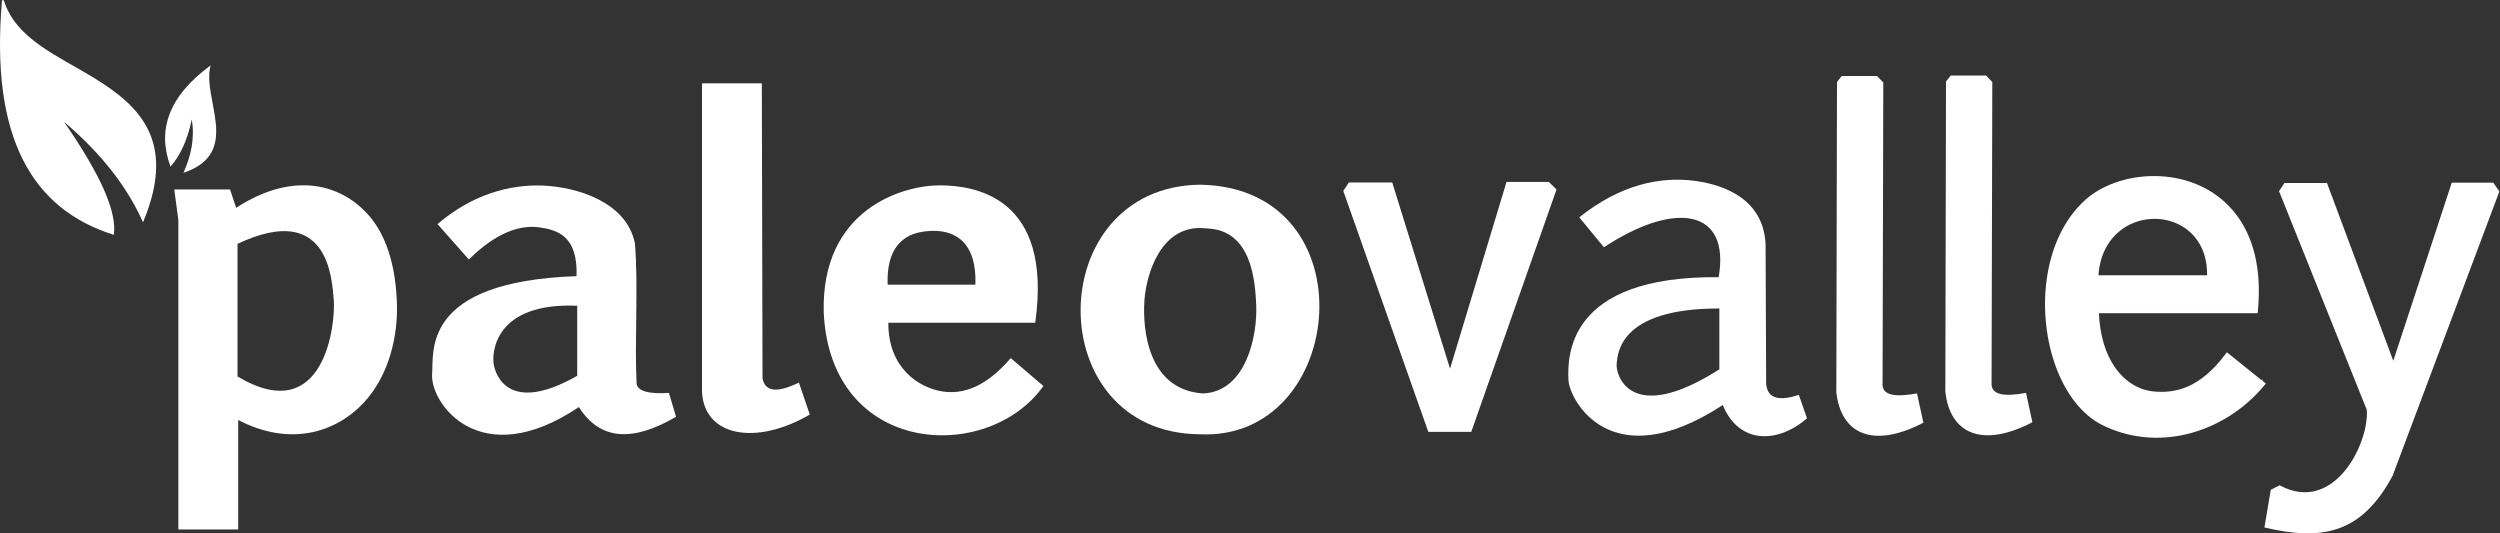
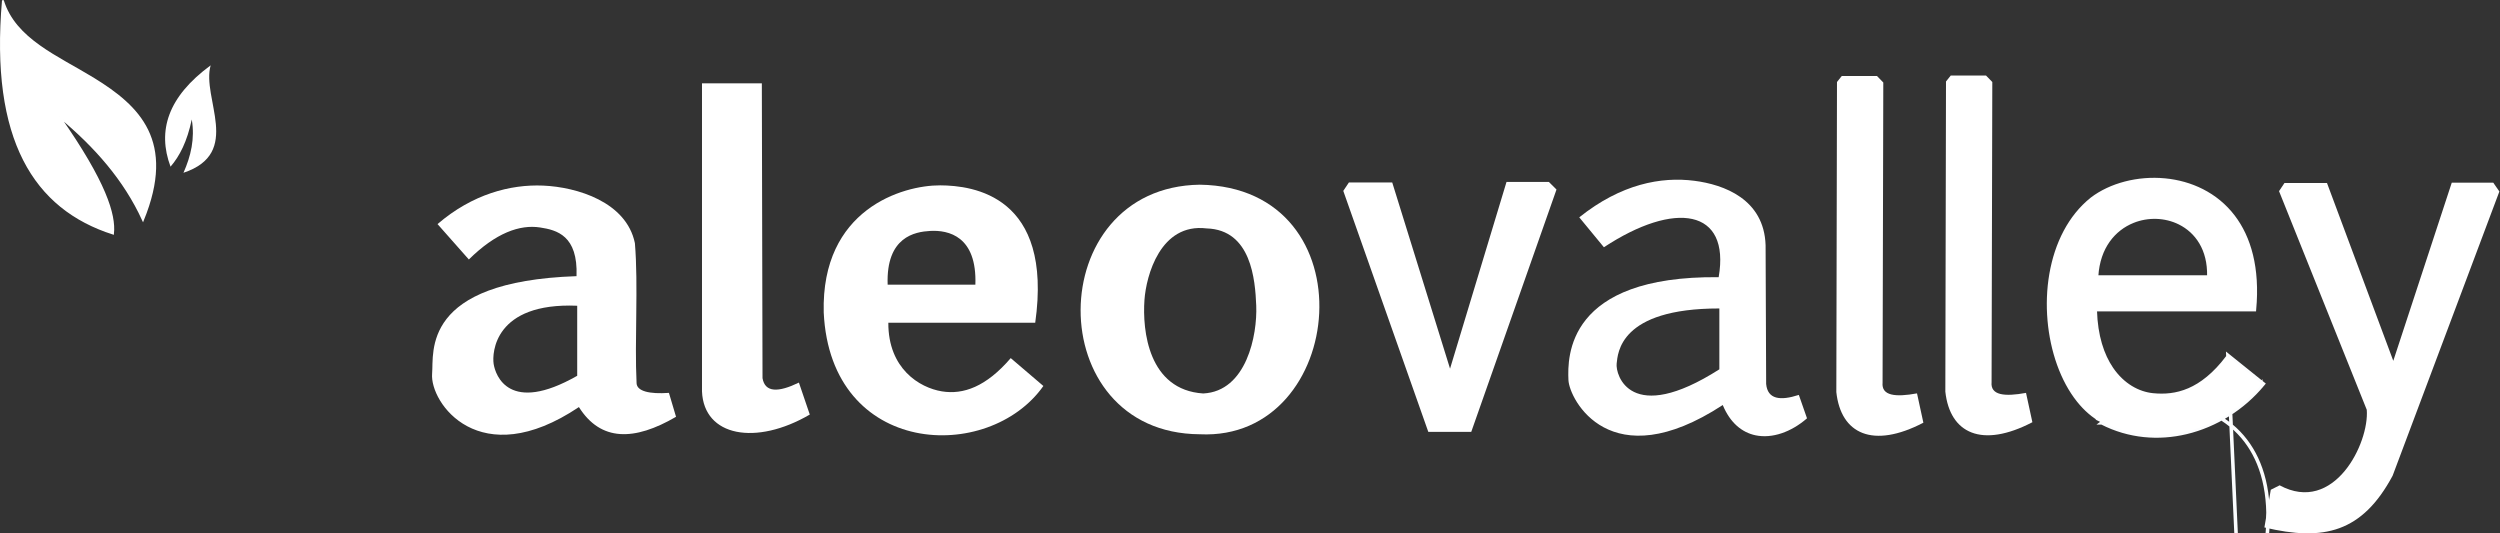
<svg xmlns="http://www.w3.org/2000/svg" version="1.1" id="svg2" xml:space="preserve" width="933.46" height="199.139" viewBox="0 0 933.46 199.139">
  <rect x="0" y="0" width="933.46" height="199.139" fill="#333333" stroke="none" />
  <defs id="defs6" />
  <g id="g10" transform="matrix(1.333,0,0,-1.333,4.027142e-4,199.139)">
    <g id="g12" transform="scale(0.1)">
      <path d="M 316.715,839.434 C 96.777,909.707 -25.926,1102.5 8.125,1492.81 41.77,1382.93 161.152,1335.59 262.582,1273.24 389.016,1195.52 490.73,1098.7 400.531,877.527 348.922,990.629 266.391,1084.21 166.52,1166.84 295.492,983.023 322.371,892.422 316.715,839.434" style="fill:#ffffff;fill-opacity:1;fill-rule:evenodd;stroke:none" id="path14" />
      <path d="M 316.715,839.434 C 96.777,909.707 -25.926,1102.5 8.125,1492.81 41.77,1382.93 161.152,1335.59 262.582,1273.24 389.016,1195.52 490.73,1098.7 400.531,877.527 348.922,990.629 266.391,1084.21 166.52,1166.84 295.492,983.023 322.371,892.422 316.715,839.434 Z" style="fill:none;stroke:#ffffff;stroke-width:5;stroke-linecap:butt;stroke-linejoin:miter;stroke-miterlimit:2.613;stroke-dasharray:none;stroke-opacity:1" id="path16" />
      <path d="m 477.676,1027.06 c -37.578,100.67 -7.5,195.87 112.387,283.83 -26.372,-92.04 90.519,-245.36 -76.192,-300.97 20.848,46.72 32.352,95.65 23.309,149.4 -12.883,-61.54 -33.91,-102.64 -59.504,-132.26" style="fill:#ffffff;fill-opacity:1;fill-rule:evenodd;stroke:none" id="path18" />
-       <path d="M 665.309,439.41 V 810.859 C 920.508,931.25 929.551,713.012 934.82,654.906 940.785,589.047 909.867,293.27 665.309,439.41 Z m -3.809,472.406 -17.145,51.43 H 488.152 l 11.434,-85.719 V 10.809 H 667.211 V 317.5 c 146.82,-76.512 274.453,-33.551 350.399,47.078 73.61,78.133 97.86,191.363 94.11,283.395 -3.41,83.89 -21.49,173.429 -74.14,237.129 -76.971,93.097 -214.318,132.118 -376.08,26.714 v 0" style="fill:#ffffff;fill-opacity:1;fill-rule:evenodd;stroke:none" id="path20" />
      <path d="m 1616.8,637.516 c -232.44,9.656 -238.77,-132.551 -234.09,-162.875 4.98,-32.282 43.2,-142.2 234.09,-33.332 z m -303.55,129.574 -87.69,99.133 c 97.49,83.914 204.32,111.761 295.87,107.824 94.46,-4.063 233.15,-45.563 256.96,-161.203 9.94,-118.864 -1.2,-272.586 4.7,-392.434 1.09,-22.359 36.12,-30.832 90.61,-26.961 l 19.91,-66.98 c -116.88,-68.309 -211.06,-69.559 -272.05,27.222 -278.56,-186.89 -418.18,12.36 -411.19,93.84 5.11,59.485 -31.82,258.035 404.52,272.844 4.33,114.012 -55.31,129.289 -102.26,136.422 -56.78,8.629 -123.75,-15.082 -199.38,-89.707 v 0" style="fill:#ffffff;fill-opacity:1;fill-rule:evenodd;stroke:none" id="path22" />
      <path d="M 2133.97,1260.41 H 1966.34 V 397.5 c 5.24,-126.762 151.6,-152.629 301.93,-64.77 l -30.48,89.532 C 2180,394.238 2142.86,394.09 2135.88,434.641 l -1.91,825.769" style="fill:#ffffff;fill-opacity:1;fill-rule:evenodd;stroke:none" id="path24" />
      <path d="m 2486.38,696.566 h 245.72 c 4.74,136.125 -75.47,153.372 -126.73,150.485 -42.3,-2.383 -123.78,-16.266 -118.99,-150.485 z m 413.36,-106.679 h -411.46 c -0.57,-128.657 87.35,-181.996 150.08,-192.215 59.59,-9.703 123.65,12.558 192.8,93.156 l 91.43,-78.09 c -153.36,-217.429 -595.92,-199.019 -615.28,205.723 -7.51,289.238 220.66,356.707 326.16,356.273 92.34,-0.371 316.54,-28.937 266.27,-384.847 v 0" style="fill:#ffffff;fill-opacity:1;fill-rule:evenodd;stroke:none" id="path26" />
      <path d="m 3379.72,854.109 c 125.33,-3.75 136.17,-144.093 139.1,-216.418 3.33,-81.964 -27.05,-240.132 -148.58,-245.91 -153.25,9.899 -170.71,175.578 -164.5,262.297 4.82,67.438 44.37,215.727 173.98,200.031 z m -19,-576.609 c 412.84,-20.078 479.16,691.949 0,699.082 -442.89,-6.469 -447.33,-696.434 0,-699.082 v 0" style="fill:#ffffff;fill-opacity:1;fill-rule:evenodd;stroke:none" id="path28" />
      <path d="m 3897.89,980.391 h -118.1 l -14.38,-21.543 237.16,-672.149 h 116.76 l 237.64,675.598 -19.52,19.523 H 4221.72 L 4061.71,452.738 3897.89,980.391" style="fill:#ffffff;fill-opacity:1;fill-rule:evenodd;stroke:none" id="path30" />
      <path d="m 3779.79,982.891 h 119.94 l 0.54,-1.766 161.41,-519.863 157.65,521.281 0.53,1.777 h 1.86 115.73 1.04 l 0.73,-0.73 19.52,-19.524 1.1,-1.105 -0.51,-1.484 -237.65,-675.598 -0.6,-1.68 h -1.75 -116.76 -1.77 l -0.59,1.672 -237.15,672.149 -0.41,1.168 0.69,1.046 14.38,21.543 0.75,1.114 z m 116.26,-5 h -114.94 l -12.94,-19.383 236.17,-669.309 h 113.23 l 236.52,672.434 -17.68,17.687 h -112.84 l -159.47,-527.3 -4.77,-0.008 -163.28,525.879 v 0" style="fill:#ffffff;fill-opacity:1;fill-rule:nonzero;stroke:none" id="path32" />
      <path d="m 4816.04,629.898 c -281.1,0.137 -284.15,-126.445 -287.63,-154.019 -4.02,-31.738 37.97,-175.707 287.63,-16.469 z m 9.53,-270.5 c -315.02,-205.886 -429.89,15.993 -432.24,69.934 -2.84,65.117 -5.11,292.484 420.81,288.188 33.09,191.968 -122.68,214.613 -321.48,83.832 l -69.02,83.8 c 117.03,93.649 229.34,114.313 322.37,102.383 82.07,-10.527 195.38,-50.898 199.57,-180.484 l 1.57,-388.672 c 4.09,-43.02 39.13,-47.609 91.56,-30.629 l 22.89,-65.59 c -44.02,-38.301 -97.45,-57.398 -144.28,-47.539 -37.58,7.91 -70.93,34.5 -91.75,84.777 v 0" style="fill:#ffffff;fill-opacity:1;fill-rule:evenodd;stroke:none" id="path34" />
      <path d="m 5275.24,1262.83 -17.64,18.19 h -98.71 l -13.35,-16.75 -1.85,-868.68 c 12.7,-117.461 102.54,-159.371 243.82,-85.711 l -17.84,82.18 c -59.94,-11.047 -100.03,-7.02 -96.45,30.203 l 2.02,840.568" style="fill:#ffffff;fill-opacity:1;fill-rule:evenodd;stroke:none" id="path36" />
      <path d="m 5580.6,1264.22 -17.65,18.19 h -98.71 l -13.36,-16.76 -1.85,-868.662 c 12.71,-117.468 102.55,-159.379 243.83,-85.726 l -17.84,82.179 c -59.94,-11.043 -100.03,-7.011 -96.46,30.207 l 2.04,840.572" style="fill:#ffffff;fill-opacity:1;fill-rule:evenodd;stroke:none" id="path38" />
      <path d="M 6518.06,981.344 H 6399 l -15.24,-22.86 245.73,-612.414 c 7.47,-92.742 -91.17,-294.101 -244.04,-211.558 l -24.8,-12.442 -17.84,-105.55 c 166.42,-39.758 273.95,-13.828 359.07,144.769 l 299.07,796.246 -17.15,24.766 h -116.21 l -163.8,-499.082 -185.73,498.125" style="fill:#ffffff;fill-opacity:1;fill-rule:evenodd;stroke:none" id="path40" />
-       <path d="m 6240.56,498.5 97.15,-78.102 1.97,-1.589 -1.61,-1.95 C 6283.39,350.75 6206.94,302.488 6123.88,282.68 c -77.13,-18.379 -160,-12.231 -236.52,26.898 h -0.04 c -26.2,13.922 -49.49,34.293 -69.52,59.371 -46.12,57.75 -74.99,140.606 -82.54,227.364 -7.55,86.738 6.19,177.472 45.27,251.031 19.09,35.949 44.26,67.797 75.93,93.101 l 0.04,0.028 c 53.32,40.636 131.1,61.187 207.83,53.89 36.72,-3.484 73.22,-13.351 106.7,-30.425 33.5,-17.098 64.01,-41.434 88.71,-73.848 45.44,-59.637 71.2,-146.598 59.83,-266.141 l -0.21,-2.265 h -2.27 -443.16 c 2.38,-69.004 19.83,-120.918 44.93,-157.774 30.53,-44.859 72.41,-67.422 112.14,-71.371 30.76,-3.059 63.94,-1.027 98.53,13.891 34.67,14.941 70.82,42.871 107.47,91.621 l 1.54,2.07 z m -367.89,222.027 c 4.85,81.27 48.44,132.176 101.7,153.621 21.14,8.52 43.82,12.375 66.22,11.633 22.38,-0.742 44.49,-6.093 64.48,-15.984 48.12,-23.828 83.97,-73.934 82.13,-149.477 l -0.07,-2.437 h -2.42 -309.55 -2.65 z m 459.93,-302.418 -93.17,74.903 c -36.71,-48.282 -73.02,-76.133 -107.93,-91.192 -35.48,-15.289 -69.49,-17.379 -100.99,-14.238 -41.09,4.078 -84.33,27.328 -115.77,73.52 -25.91,38.043 -43.81,91.675 -45.88,163.023 l -0.08,2.559 h 2.57 443.46 c 10.7,116.976 -14.59,202.046 -59.04,260.379 -24.21,31.781 -54.13,55.64 -87.02,72.417 -32.92,16.793 -68.8,26.497 -104.89,29.922 -75.49,7.18 -151.94,-12.984 -204.29,-52.863 -31.11,-24.84 -55.84,-56.168 -74.63,-91.535 -38.61,-72.668 -52.18,-162.422 -44.7,-248.262 7.47,-85.82 35.97,-167.711 81.47,-224.683 19.6,-24.559 42.37,-44.477 67.96,-58.071 h -0.01 c 75.37,-38.519 157.03,-44.547 233.06,-26.449 81.21,19.359 155.99,66.25 209.88,130.57 z" style="fill:none;stroke:#fcfdfe;stroke-width:10;stroke-linecap:butt;stroke-linejoin:miter;stroke-miterlimit:10;stroke-dasharray:none;stroke-opacity:1" id="path42" />
+       <path d="m 6240.56,498.5 97.15,-78.102 1.97,-1.589 -1.61,-1.95 C 6283.39,350.75 6206.94,302.488 6123.88,282.68 c -77.13,-18.379 -160,-12.231 -236.52,26.898 h -0.04 l 0.04,0.028 c 53.32,40.636 131.1,61.187 207.83,53.89 36.72,-3.484 73.22,-13.351 106.7,-30.425 33.5,-17.098 64.01,-41.434 88.71,-73.848 45.44,-59.637 71.2,-146.598 59.83,-266.141 l -0.21,-2.265 h -2.27 -443.16 c 2.38,-69.004 19.83,-120.918 44.93,-157.774 30.53,-44.859 72.41,-67.422 112.14,-71.371 30.76,-3.059 63.94,-1.027 98.53,13.891 34.67,14.941 70.82,42.871 107.47,91.621 l 1.54,2.07 z m -367.89,222.027 c 4.85,81.27 48.44,132.176 101.7,153.621 21.14,8.52 43.82,12.375 66.22,11.633 22.38,-0.742 44.49,-6.093 64.48,-15.984 48.12,-23.828 83.97,-73.934 82.13,-149.477 l -0.07,-2.437 h -2.42 -309.55 -2.65 z m 459.93,-302.418 -93.17,74.903 c -36.71,-48.282 -73.02,-76.133 -107.93,-91.192 -35.48,-15.289 -69.49,-17.379 -100.99,-14.238 -41.09,4.078 -84.33,27.328 -115.77,73.52 -25.91,38.043 -43.81,91.675 -45.88,163.023 l -0.08,2.559 h 2.57 443.46 c 10.7,116.976 -14.59,202.046 -59.04,260.379 -24.21,31.781 -54.13,55.64 -87.02,72.417 -32.92,16.793 -68.8,26.497 -104.89,29.922 -75.49,7.18 -151.94,-12.984 -204.29,-52.863 -31.11,-24.84 -55.84,-56.168 -74.63,-91.535 -38.61,-72.668 -52.18,-162.422 -44.7,-248.262 7.47,-85.82 35.97,-167.711 81.47,-224.683 19.6,-24.559 42.37,-44.477 67.96,-58.071 h -0.01 c 75.37,-38.519 157.03,-44.547 233.06,-26.449 81.21,19.359 155.99,66.25 209.88,130.57 z" style="fill:none;stroke:#fcfdfe;stroke-width:10;stroke-linecap:butt;stroke-linejoin:miter;stroke-miterlimit:10;stroke-dasharray:none;stroke-opacity:1" id="path42" />
      <path d="m 5875.16,720.375 c 13.17,220.492 314.78,214.145 309.55,0 z m 460.98,-301.926 -97.15,78.098 c -73.88,-98.266 -145.96,-112.695 -208.24,-106.496 -73.86,7.359 -154.87,77.75 -159.4,234.133 h 445.74 c 36.39,382.566 -309.07,428.596 -459.07,314.3 C 5670,788.352 5713.63,404.691 5888.5,311.781 c 157.8,-80.672 342.89,-20.019 447.64,106.668 v 0" style="fill:#ffffff;fill-opacity:1;fill-rule:evenodd;stroke:none" id="path44" />
    </g>
  </g>
</svg>